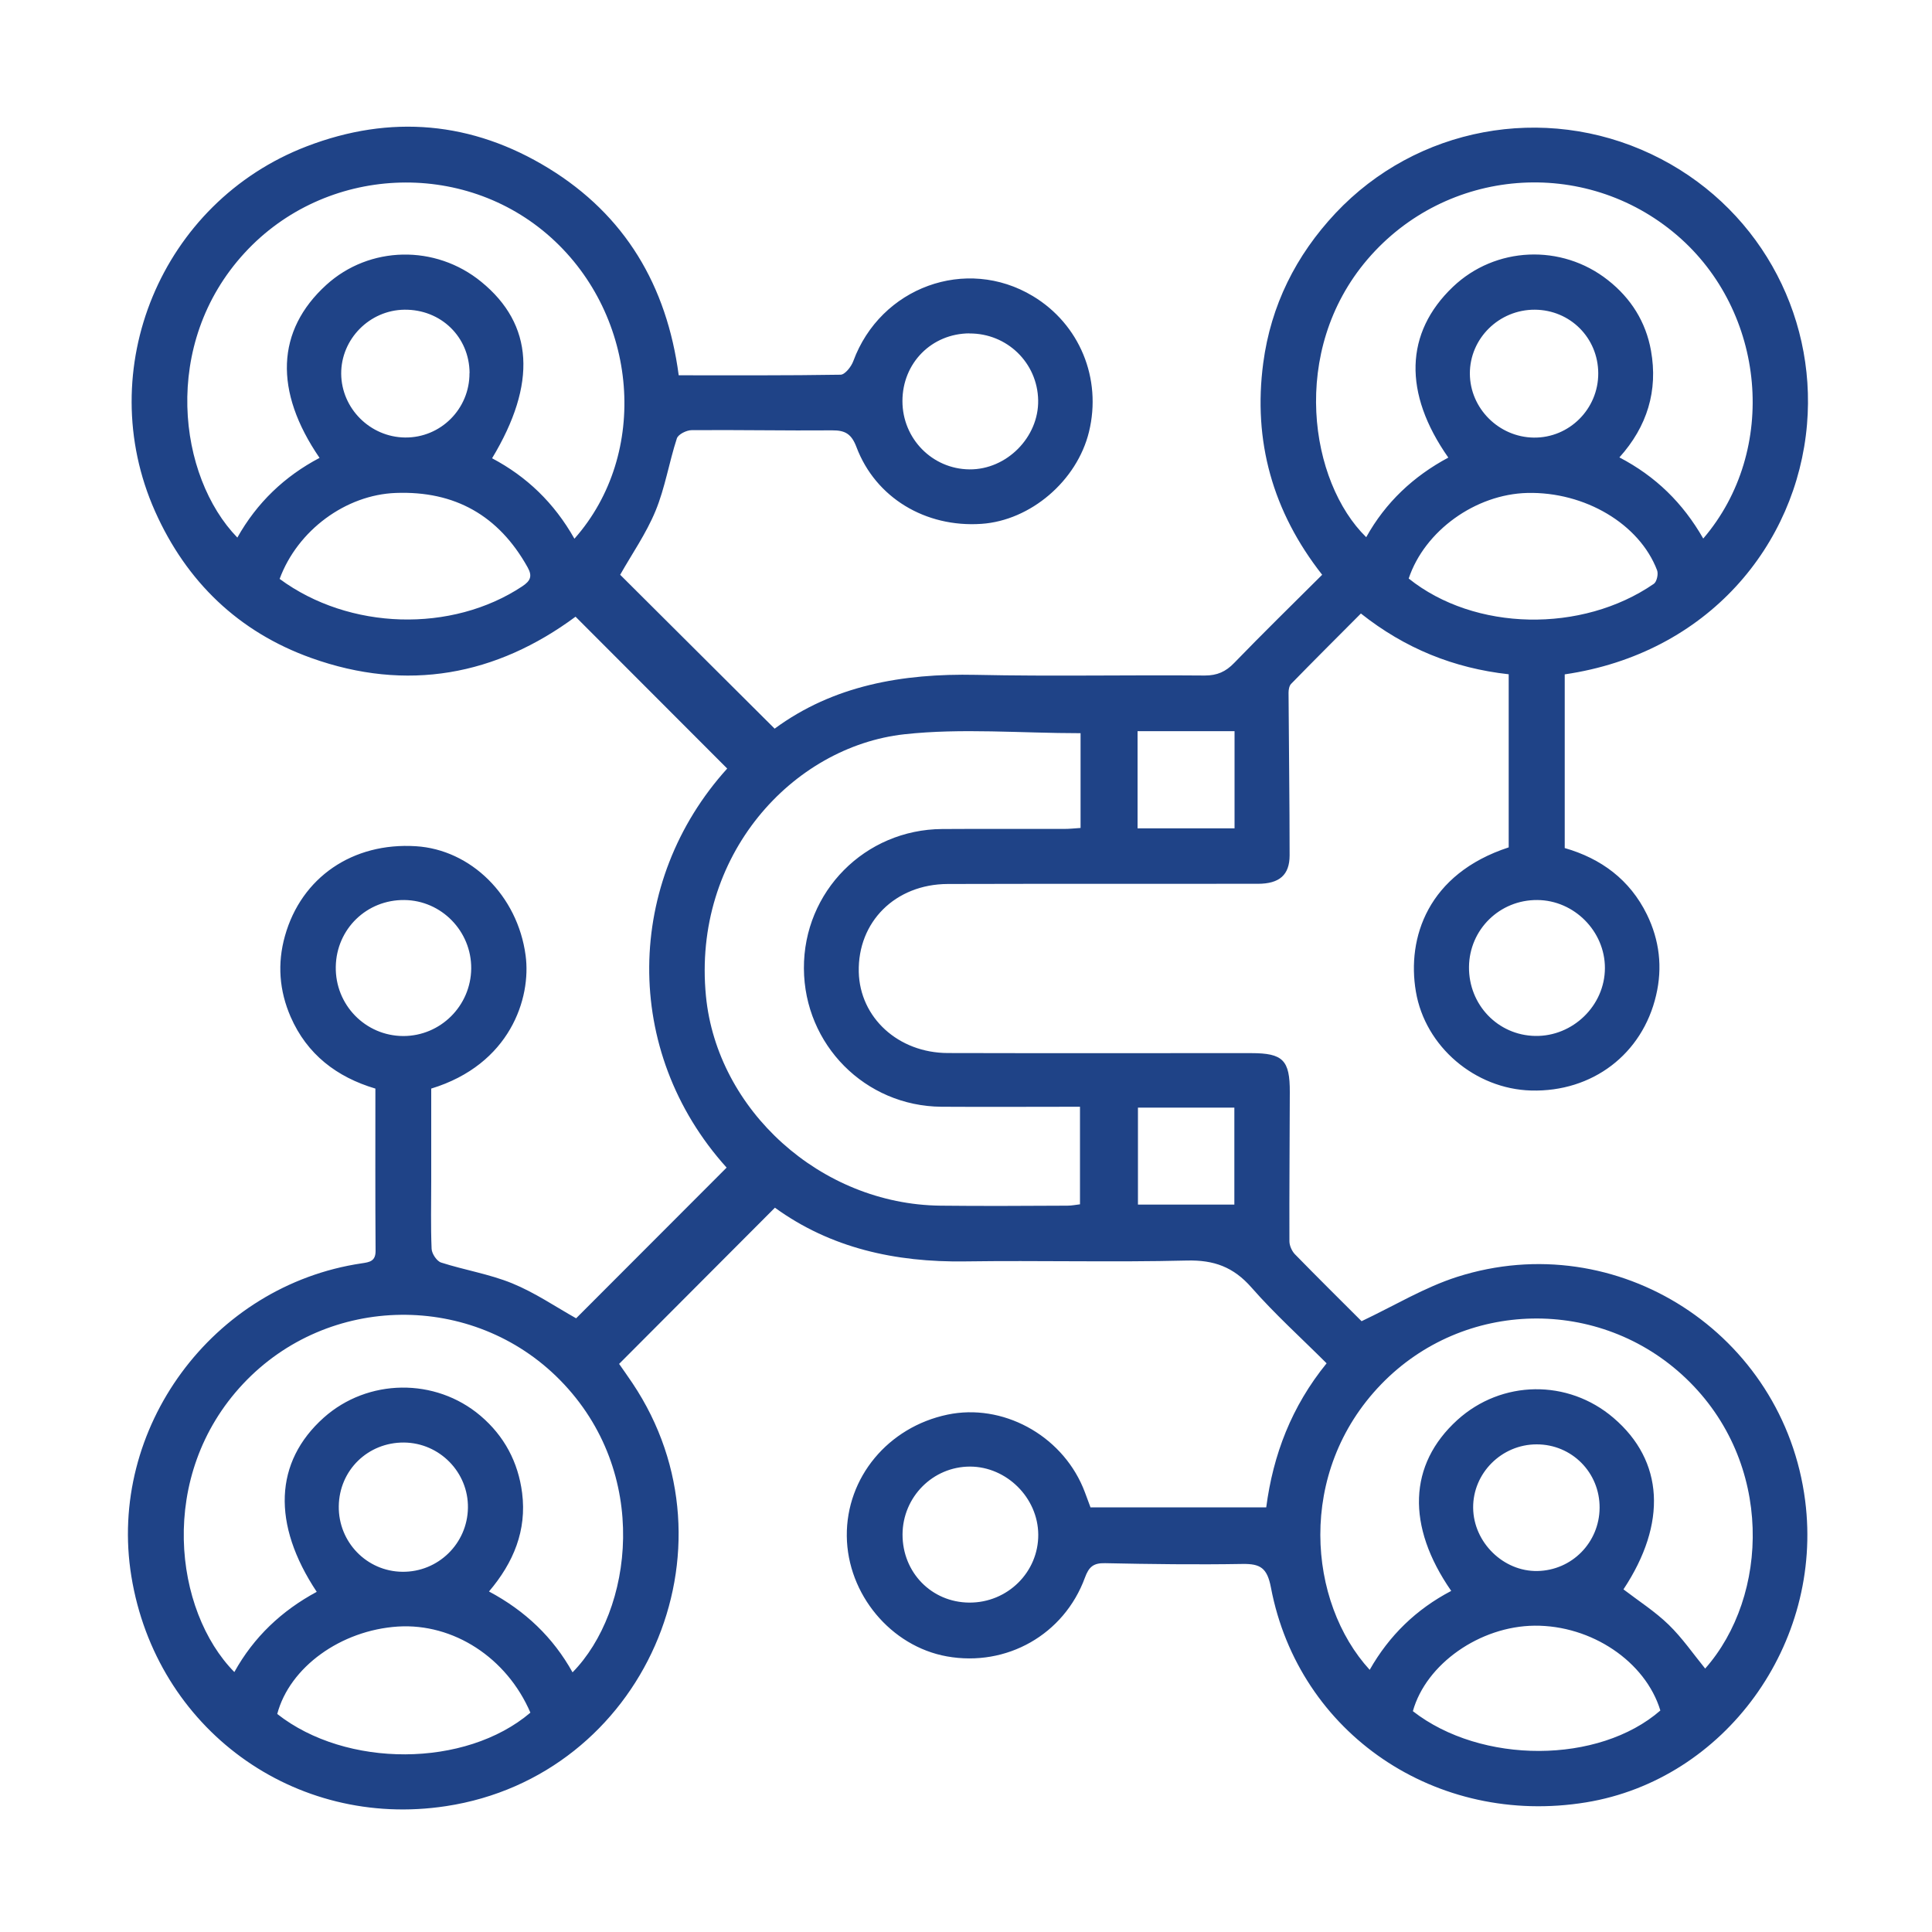
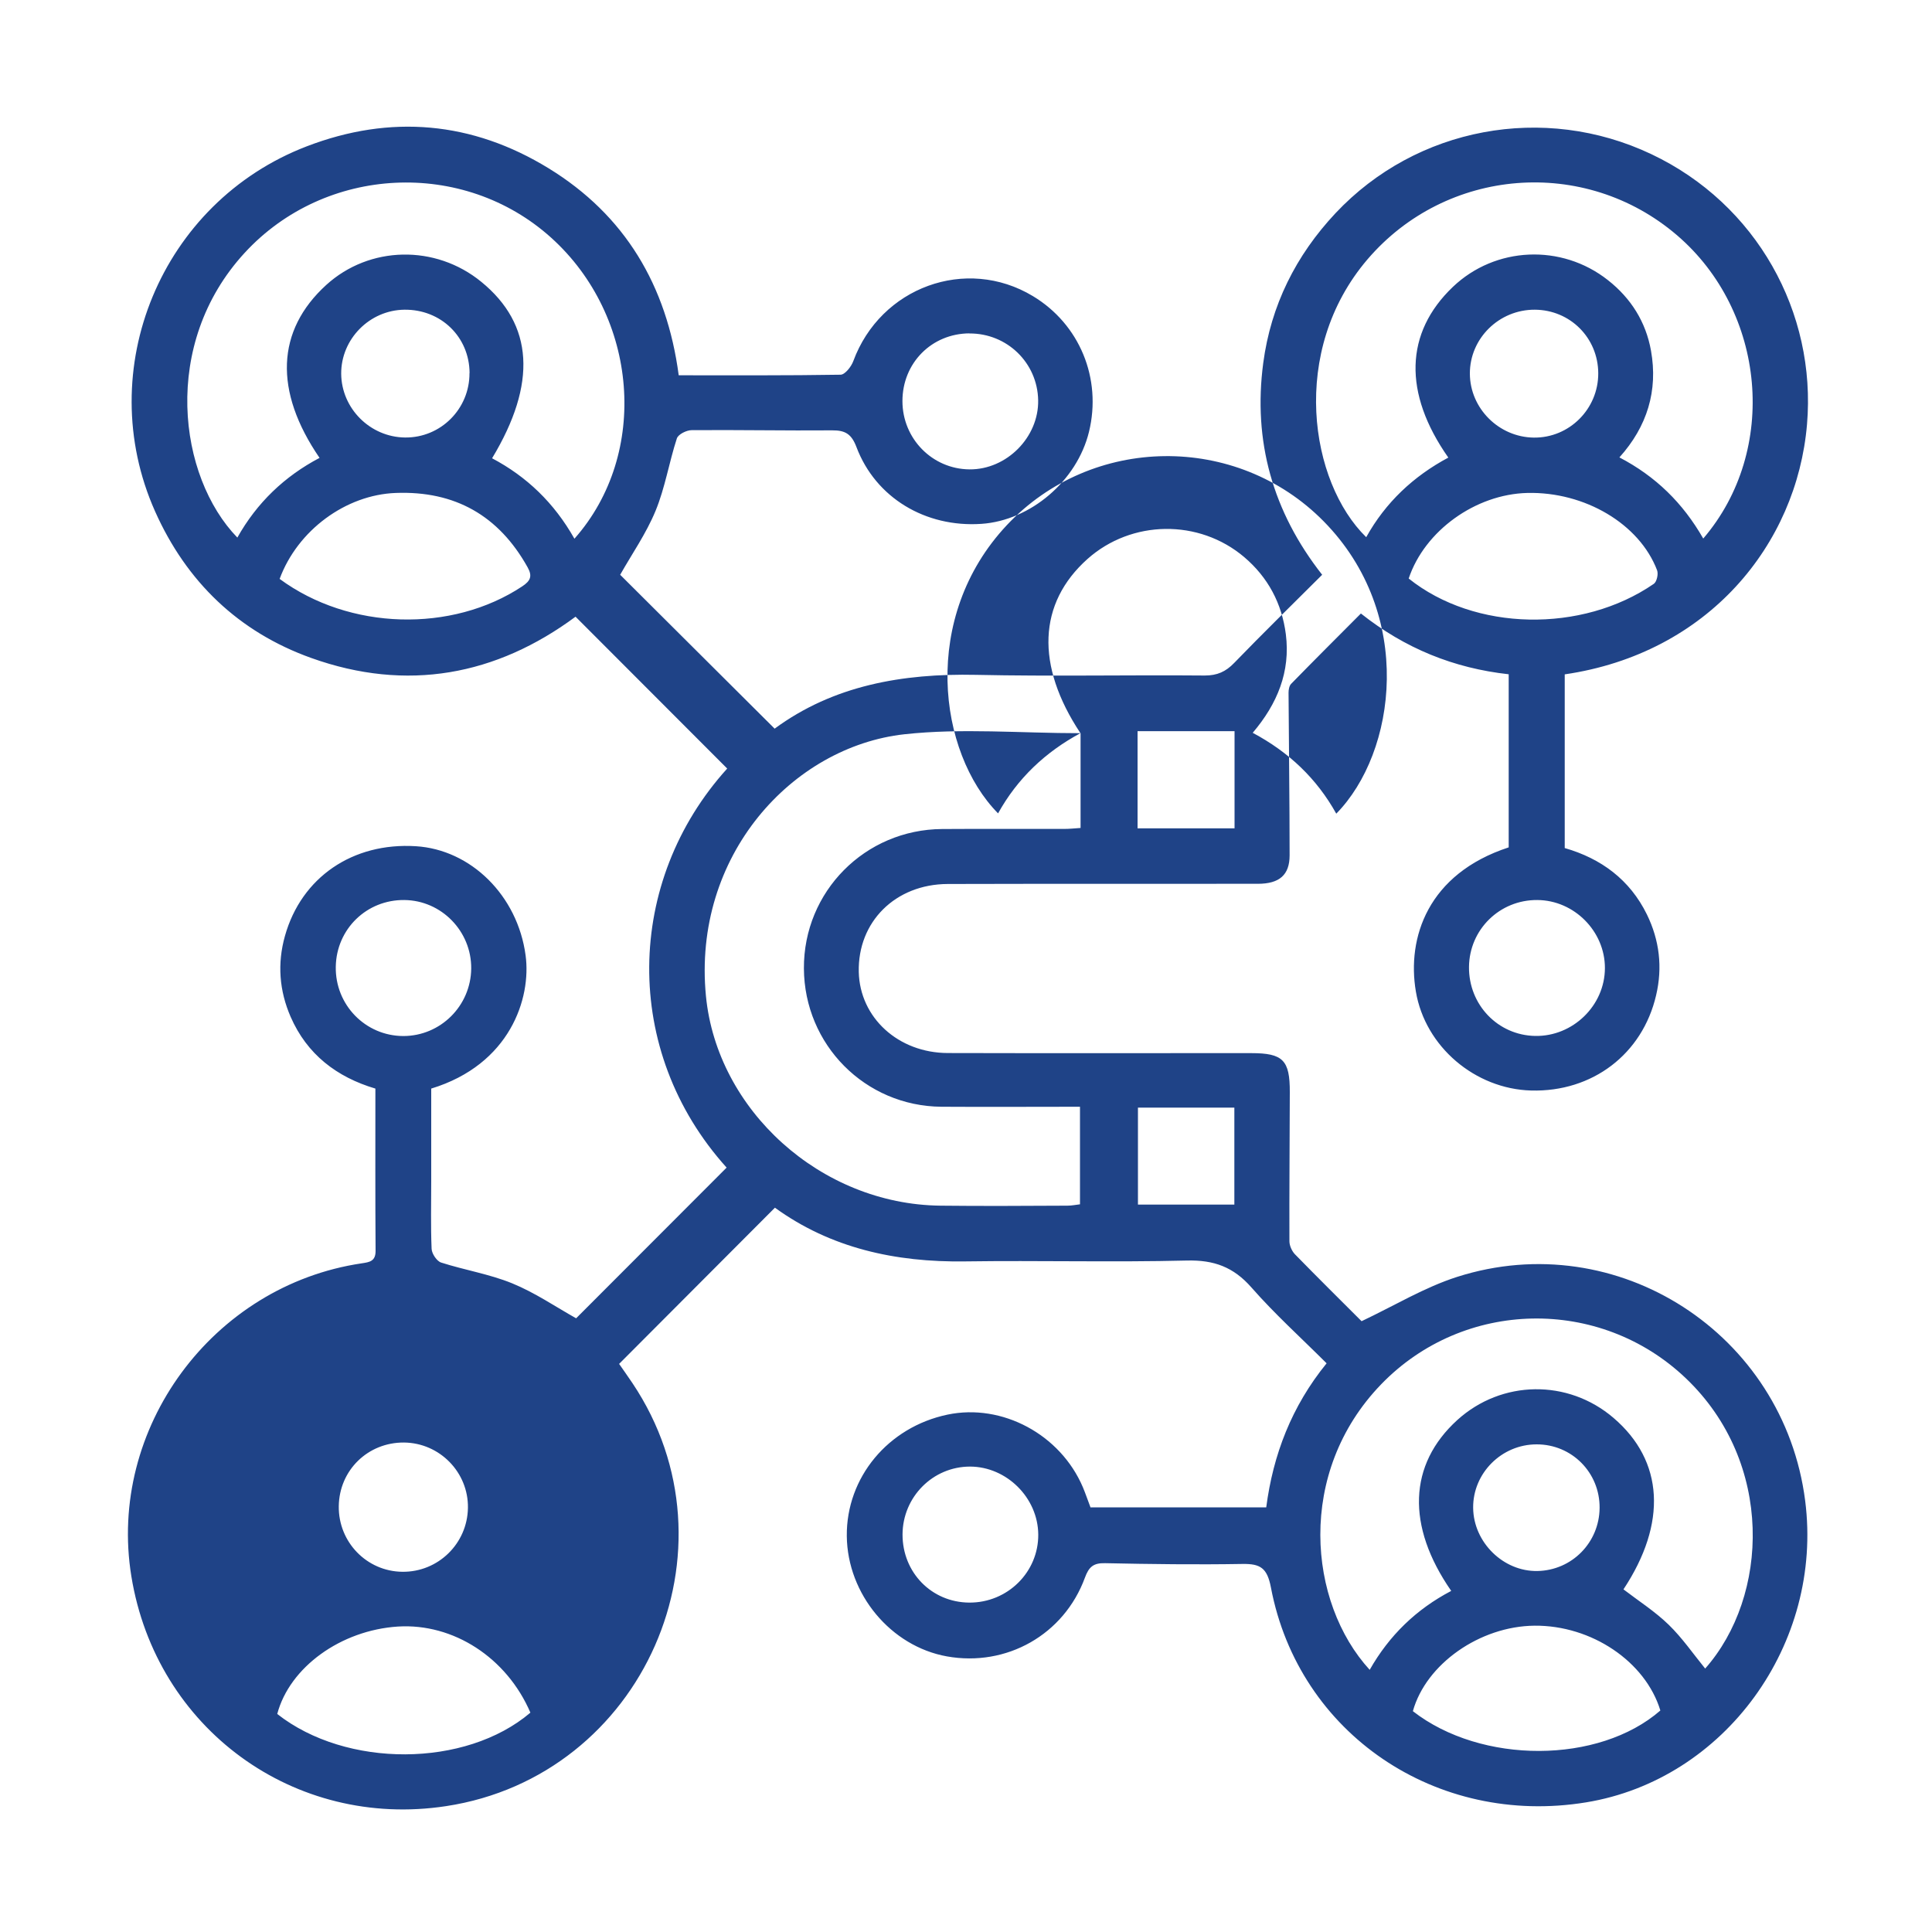
<svg xmlns="http://www.w3.org/2000/svg" id="Layer_1" data-name="Layer 1" version="1.1" viewBox="0 0 200 200">
  <defs>
    <style>
      .cls-1 {
        fill: #1f4387;
        stroke-width: 0px;
      }
    </style>
  </defs>
-   <path class="cls-1" d="M112.9,156.04h18.18c.71-5.44,2.62-10.45,6.25-14.91-2.64-2.64-5.37-5.1-7.78-7.85-1.86-2.12-3.88-2.86-6.68-2.79-7.66.19-15.32-.02-22.98.09-7.21.1-13.91-1.38-19.67-5.56-5.37,5.39-10.68,10.71-16.13,16.17.33.47.86,1.22,1.38,1.99,11.5,17.17,1.15,40.68-19.29,43.79-15.73,2.4-30.01-8.02-32.58-23.78-2.5-15.31,8.39-30.12,23.84-32.41.81-.12,1.45-.21,1.44-1.3-.04-5.55-.02-11.11-.02-16.79-4.01-1.19-7.08-3.55-8.77-7.42-1.18-2.71-1.4-5.52-.59-8.39,1.7-6.05,7-9.69,13.55-9.28,5.69.35,10.53,5.1,11.36,11.3.6,4.44-1.61,11.3-9.77,13.79,0,3.15,0,6.36,0,9.57,0,2.34-.06,4.68.04,7.02.02.5.54,1.28.99,1.42,2.43.78,5,1.19,7.35,2.15,2.35.96,4.5,2.43,6.62,3.62,5.11-5.12,10.34-10.35,15.58-15.6-10.9-12.09-10.49-29.66.06-41.31-5.2-5.2-10.39-10.4-15.7-15.72-8.2,6.07-17.44,7.83-27.37,4.27-7.51-2.69-12.91-7.89-16.16-15.18-6.54-14.68.64-32,15.7-37.78,8.67-3.33,17.13-2.58,25.04,2.27,7.91,4.85,12.24,12.14,13.47,21.43,5.66,0,11.21.03,16.75-.06.46,0,1.11-.83,1.32-1.4,2.82-7.66,11.68-10.9,18.59-6.74,4.84,2.91,7.16,8.53,5.81,14.06-1.24,5.07-6.05,9.18-11.14,9.52-5.78.39-10.95-2.7-12.93-7.95-.51-1.35-1.16-1.74-2.5-1.73-4.85.04-9.71-.06-14.56-.02-.53,0-1.39.43-1.53.85-.81,2.48-1.22,5.11-2.21,7.51-.97,2.35-2.46,4.48-3.66,6.61,5.25,5.23,10.57,10.53,15.99,15.93,6.07-4.47,13.22-5.73,20.84-5.57,7.89.17,15.79,0,23.68.07,1.29,0,2.17-.39,3.05-1.3,2.96-3.06,6.01-6.04,9.11-9.13-5.13-6.53-7.17-13.85-6.1-21.92.79-5.96,3.37-11.13,7.49-15.52,8.36-8.89,21.55-11.38,32.69-6.1,10.89,5.16,17.1,16.37,16.11,27.98-1.06,12.45-10.24,23.7-25.08,25.87v17.98c3.76,1.08,6.74,3.27,8.51,6.88,1.3,2.67,1.63,5.47.95,8.36-1.42,6.1-6.6,10.03-12.94,9.86-5.79-.16-10.97-4.53-11.93-10.25-.94-5.54,1.22-12.18,9.61-14.92v-17.92c-5.69-.63-10.75-2.68-15.3-6.29-2.47,2.48-4.87,4.87-7.23,7.29-.19.2-.26.6-.26.9.03,5.61.11,11.22.11,16.84,0,2.04-1.06,2.95-3.29,2.95-10.7.01-21.4-.01-32.1.02-5.43.02-9.33,3.92-9.21,9.11.11,4.72,4.08,8.38,9.23,8.39,10.47.03,20.94,0,31.4.01,3.28,0,4,.72,3.99,4.03-.01,5.15-.06,10.29-.04,15.44,0,.45.25,1.01.56,1.34,2.37,2.43,4.78,4.81,6.91,6.94,3.4-1.61,6.52-3.51,9.9-4.59,16.58-5.29,33.81,5.88,36.02,23.17,1.9,14.82-8.31,28.88-22.68,31.23-15.49,2.53-29.74-7.1-32.62-22.22-.39-2.06-1.1-2.49-2.96-2.46-4.73.08-9.47.02-14.21-.08-1.21-.03-1.68.38-2.09,1.5-2.17,5.91-8.12,9.25-14.28,8.15-5.81-1.04-10.31-6.44-10.37-12.46-.06-6.06,4.27-11.28,10.43-12.57,5.65-1.18,11.68,2.05,14.01,7.52.27.64.49,1.31.81,2.14ZM111.85,75.9c-6.22,0-12.29-.54-18.22.11-11.61,1.28-21.97,12.58-20.55,27.11,1.15,11.77,11.85,21.55,24.27,21.69,4.38.05,8.77.02,13.15,0,.44,0,.88-.09,1.3-.14v-10.1c-4.88,0-9.61.03-14.34,0-7.9-.06-14.2-6.42-14.24-14.32-.04-7.95,6.32-14.38,14.31-14.43,4.21-.03,8.42,0,12.62-.01.56,0,1.11-.06,1.71-.1v-9.82ZM32.79,164.79c-4.67-7.03-4.39-13.46.72-18.03,4.56-4.07,11.55-4.17,16.23-.2,2.47,2.1,3.9,4.8,4.31,7.99.49,3.87-.88,7.2-3.43,10.2,3.75,2,6.63,4.74,8.65,8.37,6.22-6.33,8.17-20.65-1.31-30.27-9.01-9.14-23.99-8.97-32.79.4-8.95,9.53-7.13,23.54-.91,29.84,2.01-3.63,4.91-6.36,8.54-8.31ZM176.32,55.75c7.82-9.13,6.49-23.51-2.72-31.4-9.57-8.2-23.9-7.02-32.04,2.5-8.12,9.5-5.96,23.07-.13,28.76,2-3.6,4.89-6.31,8.5-8.24-4.7-6.69-4.5-12.93.47-17.67,4.39-4.19,11.24-4.49,16.04-.71,2.4,1.88,3.94,4.34,4.47,7.31.74,4.14-.39,7.85-3.27,11.05,3.77,1.97,6.57,4.72,8.68,8.4ZM59.48,55.75c7.77-8.79,6.6-23-2.41-31.13-9.11-8.22-23.41-7.49-31.73,1.54-8.72,9.46-6.88,23.2-.77,29.49,2.02-3.6,4.88-6.34,8.51-8.25-4.75-6.93-4.48-13.19.69-17.9,4.47-4.07,11.31-4.21,16.06-.32,5.4,4.41,5.78,10.52,1.11,18.26,3.59,1.9,6.42,4.61,8.52,8.32ZM176.51,172.74c6.62-7.48,7.17-21.34-2-30.07-8.89-8.47-22.99-8.21-31.54.64-8.81,9.12-7.57,22.58-1.18,29.55,2.02-3.56,4.83-6.28,8.44-8.17-4.67-6.73-4.43-13.09.63-17.69,4.59-4.16,11.45-4.26,16.17-.22,5.22,4.46,5.56,10.91,1.03,17.75,1.58,1.21,3.27,2.29,4.68,3.66,1.41,1.37,2.54,3.02,3.78,4.54ZM54.91,177.3c-2.45-5.71-7.99-9.28-13.72-8.92-5.91.38-11.21,4.21-12.49,9.05,7.13,5.61,19.49,5.58,26.21-.14ZM145.83,59.89c6.83,5.47,17.93,5.67,25.37.55.31-.21.49-1.02.34-1.41-1.83-4.8-7.49-8.14-13.43-8-5.37.13-10.63,3.92-12.28,8.85ZM28.95,59.93c7.22,5.32,17.82,5.6,25.11.77.84-.56,1.08-1.04.56-1.97-2.99-5.36-7.53-7.93-13.65-7.7-5.17.19-10.16,3.86-12.02,8.89ZM171.88,177.07c-1.54-5.07-7.13-8.83-13.02-8.78-5.66.05-11.24,3.96-12.6,8.85,7.09,5.52,19.25,5.48,25.62-.07ZM159.14,93.17c-3.89-.03-7.03,3.05-7.07,6.92-.04,3.92,2.99,7.08,6.85,7.15,3.9.07,7.21-3.14,7.22-7.02.01-3.81-3.18-7.03-7-7.05ZM93.43,158.84c-.01,3.94,3,7.03,6.9,7.06,3.96.03,7.18-3.15,7.15-7.05-.03-3.8-3.27-7.02-7.06-7.03-3.85,0-6.97,3.14-6.99,7.02ZM100.36,34.51c-3.92.02-6.94,3.07-6.94,7.01,0,3.89,3.09,7.04,6.95,7.07,3.84.03,7.17-3.33,7.1-7.16-.07-3.87-3.22-6.93-7.11-6.91ZM41.85,93.17c-3.89-.04-7.02,3-7.09,6.89-.08,3.95,3.06,7.18,6.99,7.19,3.85,0,6.99-3.12,7.03-6.99.03-3.86-3.08-7.05-6.92-7.09ZM41.66,162.71c3.69.04,6.72-2.91,6.78-6.61.06-3.68-2.92-6.73-6.61-6.77-3.74-.03-6.71,2.86-6.76,6.59-.05,3.71,2.89,6.75,6.58,6.79ZM48.61,38.62c-.02-3.74-2.96-6.6-6.74-6.56-3.61.04-6.57,3.04-6.55,6.63.03,3.6,3,6.56,6.61,6.6,3.69.04,6.69-2.96,6.67-6.67ZM158.89,32.06c-3.71-.02-6.75,2.98-6.73,6.63.02,3.59,3,6.56,6.61,6.61,3.68.05,6.7-2.97,6.68-6.67-.02-3.66-2.91-6.55-6.57-6.57ZM159.07,149.52c-3.63,0-6.61,2.99-6.57,6.58.04,3.57,3.13,6.6,6.66,6.53,3.57-.07,6.4-2.95,6.43-6.53.03-3.66-2.88-6.59-6.52-6.58ZM127.8,85.75v-10.06h-10.04v10.06h10.04ZM117.8,114.66v10.04h9.98v-10.04h-9.98Z" />
+   <path class="cls-1" d="M112.9,156.04h18.18c.71-5.44,2.62-10.45,6.25-14.91-2.64-2.64-5.37-5.1-7.78-7.85-1.86-2.12-3.88-2.86-6.68-2.79-7.66.19-15.32-.02-22.98.09-7.21.1-13.91-1.38-19.67-5.56-5.37,5.39-10.68,10.71-16.13,16.17.33.47.86,1.22,1.38,1.99,11.5,17.17,1.15,40.68-19.29,43.79-15.73,2.4-30.01-8.02-32.58-23.78-2.5-15.31,8.39-30.12,23.84-32.41.81-.12,1.45-.21,1.44-1.3-.04-5.55-.02-11.11-.02-16.79-4.01-1.19-7.08-3.55-8.77-7.42-1.18-2.71-1.4-5.52-.59-8.39,1.7-6.05,7-9.69,13.55-9.28,5.69.35,10.53,5.1,11.36,11.3.6,4.44-1.61,11.3-9.77,13.79,0,3.15,0,6.36,0,9.57,0,2.34-.06,4.68.04,7.02.02.5.54,1.28.99,1.42,2.43.78,5,1.19,7.35,2.15,2.35.96,4.5,2.43,6.62,3.62,5.11-5.12,10.34-10.35,15.58-15.6-10.9-12.09-10.49-29.66.06-41.31-5.2-5.2-10.39-10.4-15.7-15.72-8.2,6.07-17.44,7.83-27.37,4.27-7.51-2.69-12.91-7.89-16.16-15.18-6.54-14.68.64-32,15.7-37.78,8.67-3.33,17.13-2.58,25.04,2.27,7.91,4.85,12.24,12.14,13.47,21.43,5.66,0,11.21.03,16.75-.06.46,0,1.11-.83,1.32-1.4,2.82-7.66,11.68-10.9,18.59-6.74,4.84,2.91,7.16,8.53,5.81,14.06-1.24,5.07-6.05,9.18-11.14,9.52-5.78.39-10.95-2.7-12.93-7.95-.51-1.35-1.16-1.74-2.5-1.73-4.85.04-9.71-.06-14.56-.02-.53,0-1.39.43-1.53.85-.81,2.48-1.22,5.11-2.21,7.51-.97,2.35-2.46,4.48-3.66,6.61,5.25,5.23,10.57,10.53,15.99,15.93,6.07-4.47,13.22-5.73,20.84-5.57,7.89.17,15.79,0,23.68.07,1.29,0,2.17-.39,3.05-1.3,2.96-3.06,6.01-6.04,9.11-9.13-5.13-6.53-7.17-13.85-6.1-21.92.79-5.96,3.37-11.13,7.49-15.52,8.36-8.89,21.55-11.38,32.69-6.1,10.89,5.16,17.1,16.37,16.11,27.98-1.06,12.45-10.24,23.7-25.08,25.87v17.98c3.76,1.08,6.74,3.27,8.51,6.88,1.3,2.67,1.63,5.47.95,8.36-1.42,6.1-6.6,10.03-12.94,9.86-5.79-.16-10.97-4.53-11.93-10.25-.94-5.54,1.22-12.18,9.61-14.92v-17.92c-5.69-.63-10.75-2.68-15.3-6.29-2.47,2.48-4.87,4.87-7.23,7.29-.19.2-.26.6-.26.9.03,5.61.11,11.22.11,16.84,0,2.04-1.06,2.95-3.29,2.95-10.7.01-21.4-.01-32.1.02-5.43.02-9.33,3.92-9.21,9.11.11,4.72,4.08,8.38,9.23,8.39,10.47.03,20.94,0,31.4.01,3.28,0,4,.72,3.99,4.03-.01,5.15-.06,10.29-.04,15.44,0,.45.25,1.01.56,1.34,2.37,2.43,4.78,4.81,6.91,6.94,3.4-1.61,6.52-3.51,9.9-4.59,16.58-5.29,33.81,5.88,36.02,23.17,1.9,14.82-8.31,28.88-22.68,31.23-15.49,2.53-29.74-7.1-32.62-22.22-.39-2.06-1.1-2.49-2.96-2.46-4.73.08-9.47.02-14.21-.08-1.21-.03-1.68.38-2.09,1.5-2.17,5.91-8.12,9.25-14.28,8.15-5.81-1.04-10.31-6.44-10.37-12.46-.06-6.06,4.27-11.28,10.43-12.57,5.65-1.18,11.68,2.05,14.01,7.52.27.64.49,1.31.81,2.14ZM111.85,75.9c-6.22,0-12.29-.54-18.22.11-11.61,1.28-21.97,12.58-20.55,27.11,1.15,11.77,11.85,21.55,24.27,21.69,4.38.05,8.77.02,13.15,0,.44,0,.88-.09,1.3-.14v-10.1c-4.88,0-9.61.03-14.34,0-7.9-.06-14.2-6.42-14.24-14.32-.04-7.95,6.32-14.38,14.31-14.43,4.21-.03,8.42,0,12.62-.01.56,0,1.11-.06,1.71-.1v-9.82Zc-4.67-7.03-4.39-13.46.72-18.03,4.56-4.07,11.55-4.17,16.23-.2,2.47,2.1,3.9,4.8,4.31,7.99.49,3.87-.88,7.2-3.43,10.2,3.75,2,6.63,4.74,8.65,8.37,6.22-6.33,8.17-20.65-1.31-30.27-9.01-9.14-23.99-8.97-32.79.4-8.95,9.53-7.13,23.54-.91,29.84,2.01-3.63,4.91-6.36,8.54-8.31ZM176.32,55.75c7.82-9.13,6.49-23.51-2.72-31.4-9.57-8.2-23.9-7.02-32.04,2.5-8.12,9.5-5.96,23.07-.13,28.76,2-3.6,4.89-6.31,8.5-8.24-4.7-6.69-4.5-12.93.47-17.67,4.39-4.19,11.24-4.49,16.04-.71,2.4,1.88,3.94,4.34,4.47,7.31.74,4.14-.39,7.85-3.27,11.05,3.77,1.97,6.57,4.72,8.68,8.4ZM59.48,55.75c7.77-8.79,6.6-23-2.41-31.13-9.11-8.22-23.41-7.49-31.73,1.54-8.72,9.46-6.88,23.2-.77,29.49,2.02-3.6,4.88-6.34,8.51-8.25-4.75-6.93-4.48-13.19.69-17.9,4.47-4.07,11.31-4.21,16.06-.32,5.4,4.41,5.78,10.52,1.11,18.26,3.59,1.9,6.42,4.61,8.52,8.32ZM176.51,172.74c6.62-7.48,7.17-21.34-2-30.07-8.89-8.47-22.99-8.21-31.54.64-8.81,9.12-7.57,22.58-1.18,29.55,2.02-3.56,4.83-6.28,8.44-8.17-4.67-6.73-4.43-13.09.63-17.69,4.59-4.16,11.45-4.26,16.17-.22,5.22,4.46,5.56,10.91,1.03,17.75,1.58,1.21,3.27,2.29,4.68,3.66,1.41,1.37,2.54,3.02,3.78,4.54ZM54.91,177.3c-2.45-5.71-7.99-9.28-13.72-8.92-5.91.38-11.21,4.21-12.49,9.05,7.13,5.61,19.49,5.58,26.21-.14ZM145.83,59.89c6.83,5.47,17.93,5.67,25.37.55.31-.21.49-1.02.34-1.41-1.83-4.8-7.49-8.14-13.43-8-5.37.13-10.63,3.92-12.28,8.85ZM28.95,59.93c7.22,5.32,17.82,5.6,25.11.77.84-.56,1.08-1.04.56-1.97-2.99-5.36-7.53-7.93-13.65-7.7-5.17.19-10.16,3.86-12.02,8.89ZM171.88,177.07c-1.54-5.07-7.13-8.83-13.02-8.78-5.66.05-11.24,3.96-12.6,8.85,7.09,5.52,19.25,5.48,25.62-.07ZM159.14,93.17c-3.89-.03-7.03,3.05-7.07,6.92-.04,3.92,2.99,7.08,6.85,7.15,3.9.07,7.21-3.14,7.22-7.02.01-3.81-3.18-7.03-7-7.05ZM93.43,158.84c-.01,3.94,3,7.03,6.9,7.06,3.96.03,7.18-3.15,7.15-7.05-.03-3.8-3.27-7.02-7.06-7.03-3.85,0-6.97,3.14-6.99,7.02ZM100.36,34.51c-3.92.02-6.94,3.07-6.94,7.01,0,3.89,3.09,7.04,6.95,7.07,3.84.03,7.17-3.33,7.1-7.16-.07-3.87-3.22-6.93-7.11-6.91ZM41.85,93.17c-3.89-.04-7.02,3-7.09,6.89-.08,3.95,3.06,7.18,6.99,7.19,3.85,0,6.99-3.12,7.03-6.99.03-3.86-3.08-7.05-6.92-7.09ZM41.66,162.71c3.69.04,6.72-2.91,6.78-6.61.06-3.68-2.92-6.73-6.61-6.77-3.74-.03-6.71,2.86-6.76,6.59-.05,3.71,2.89,6.75,6.58,6.79ZM48.61,38.62c-.02-3.74-2.96-6.6-6.74-6.56-3.61.04-6.57,3.04-6.55,6.63.03,3.6,3,6.56,6.61,6.6,3.69.04,6.69-2.96,6.67-6.67ZM158.89,32.06c-3.71-.02-6.75,2.98-6.73,6.63.02,3.59,3,6.56,6.61,6.61,3.68.05,6.7-2.97,6.68-6.67-.02-3.66-2.91-6.55-6.57-6.57ZM159.07,149.52c-3.63,0-6.61,2.99-6.57,6.58.04,3.57,3.13,6.6,6.66,6.53,3.57-.07,6.4-2.95,6.43-6.53.03-3.66-2.88-6.59-6.52-6.58ZM127.8,85.75v-10.06h-10.04v10.06h10.04ZM117.8,114.66v10.04h9.98v-10.04h-9.98Z" />
</svg>